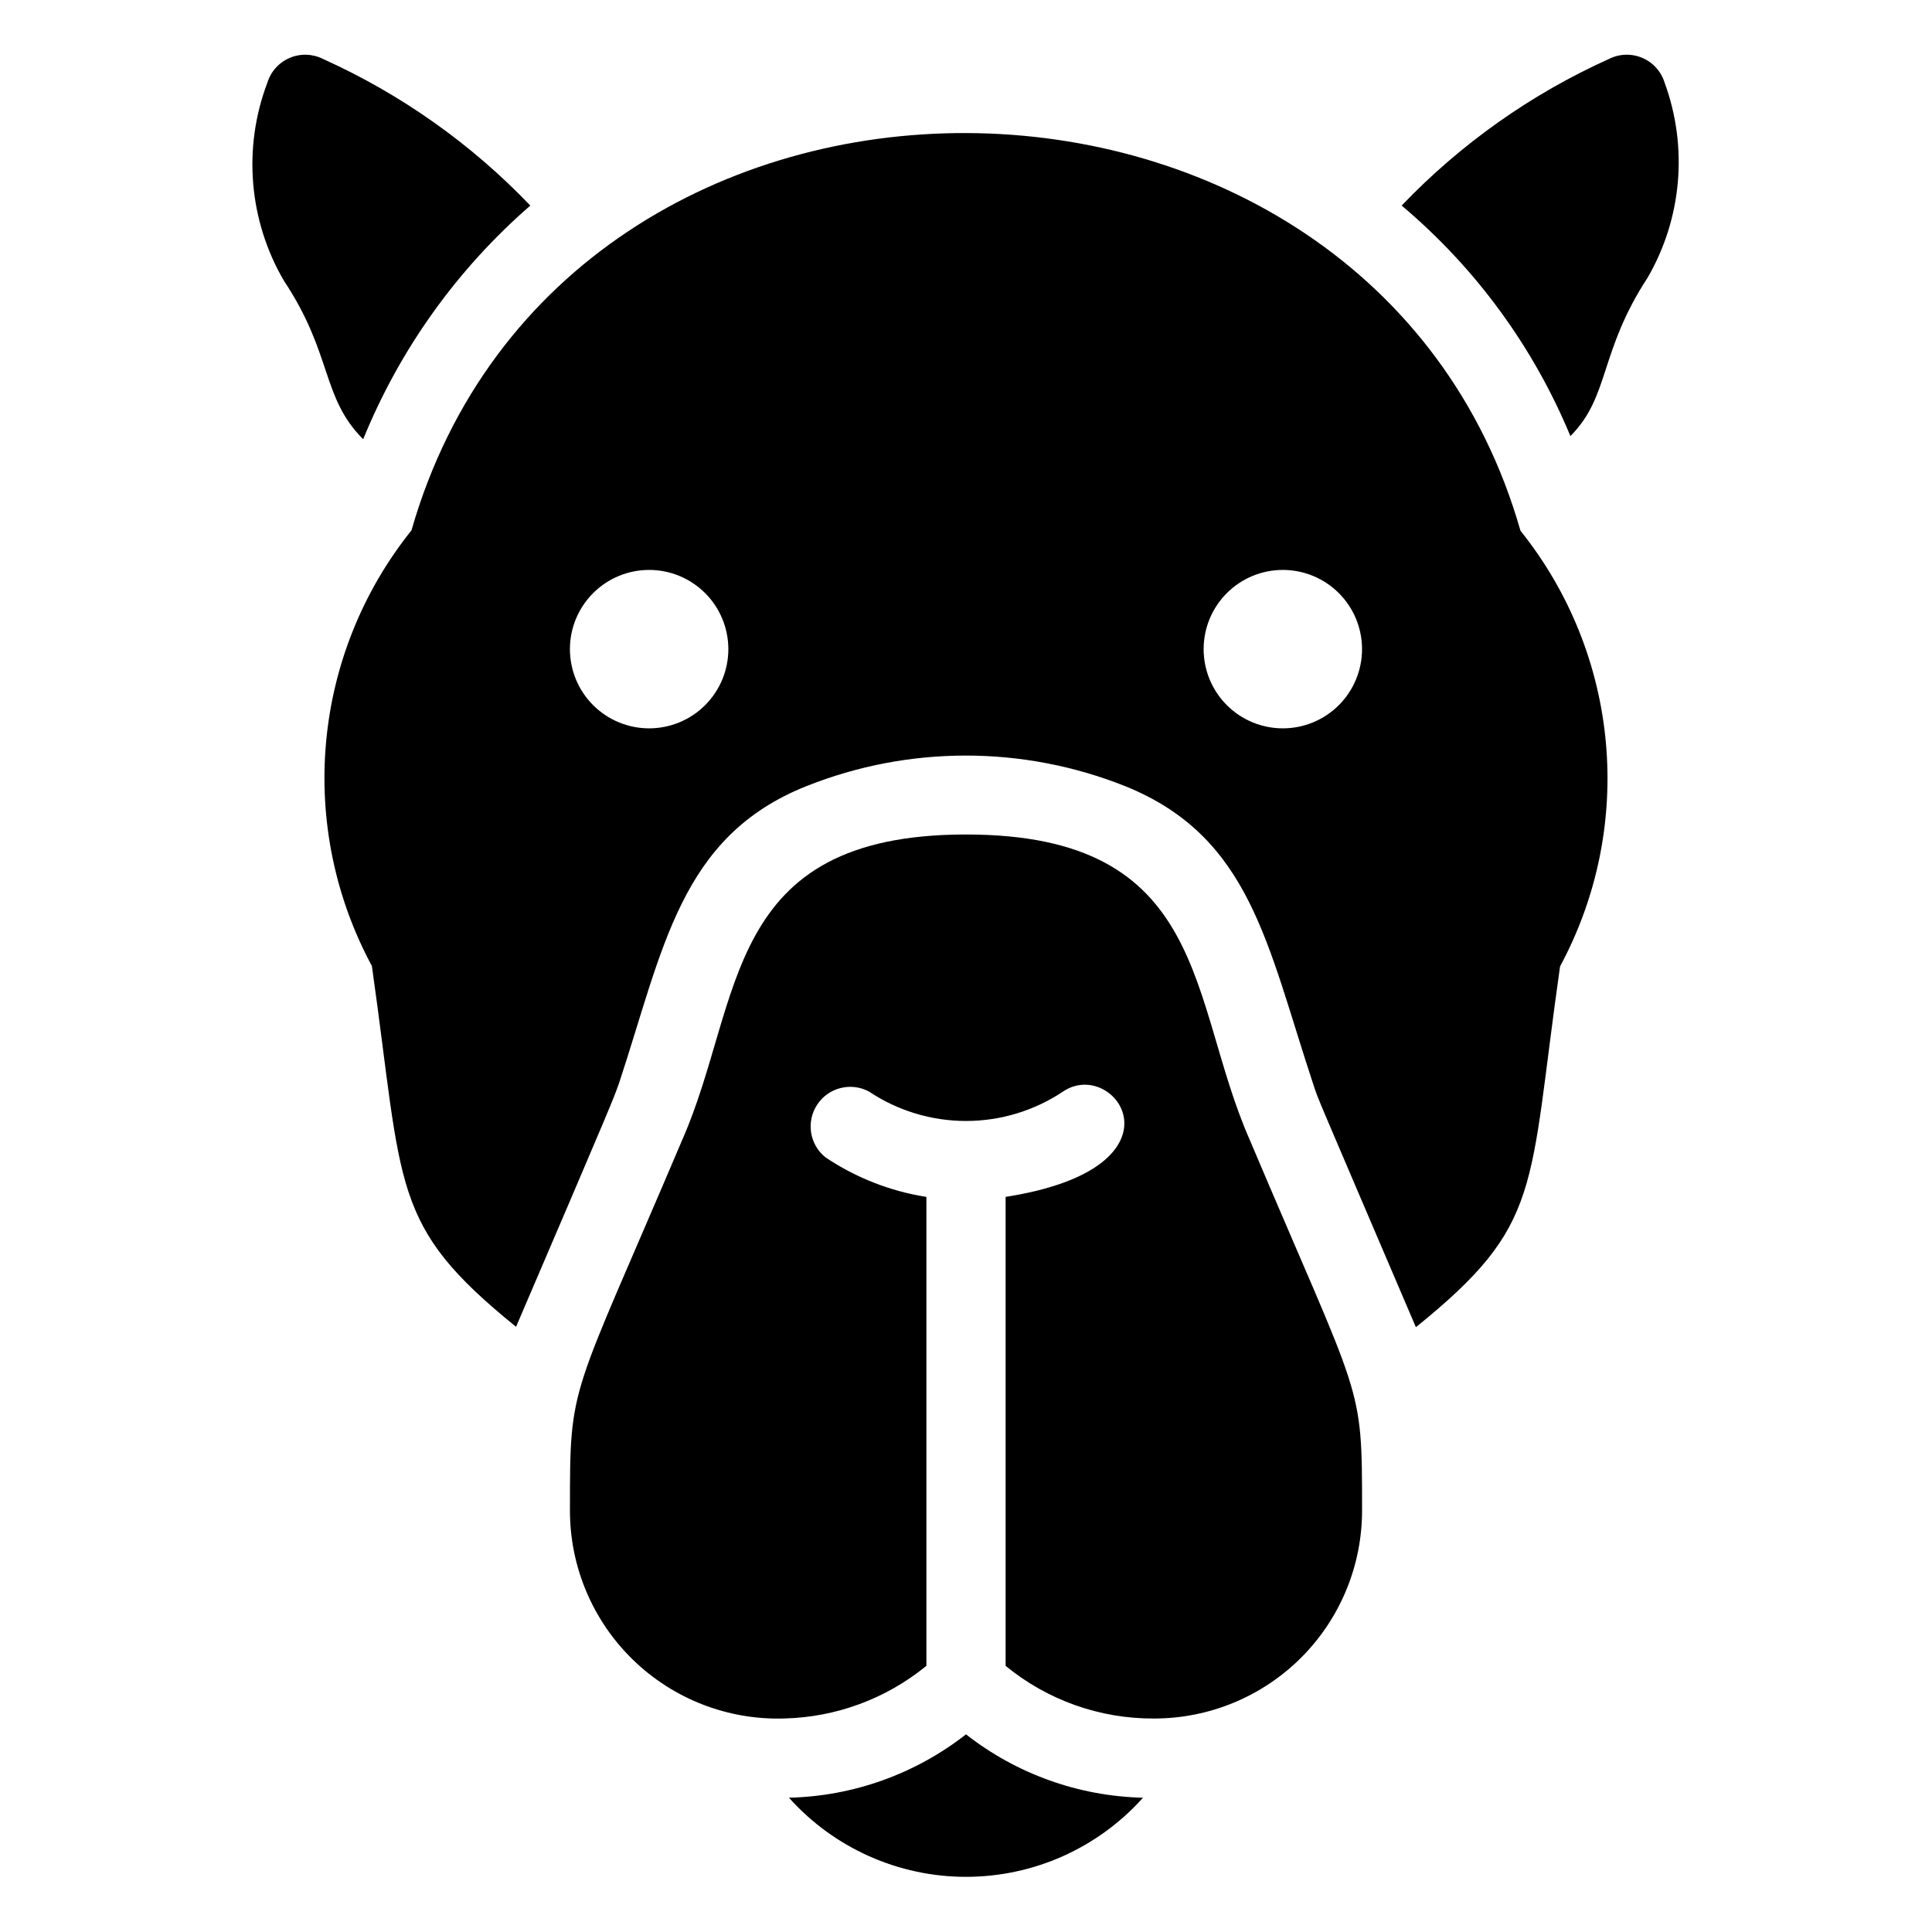
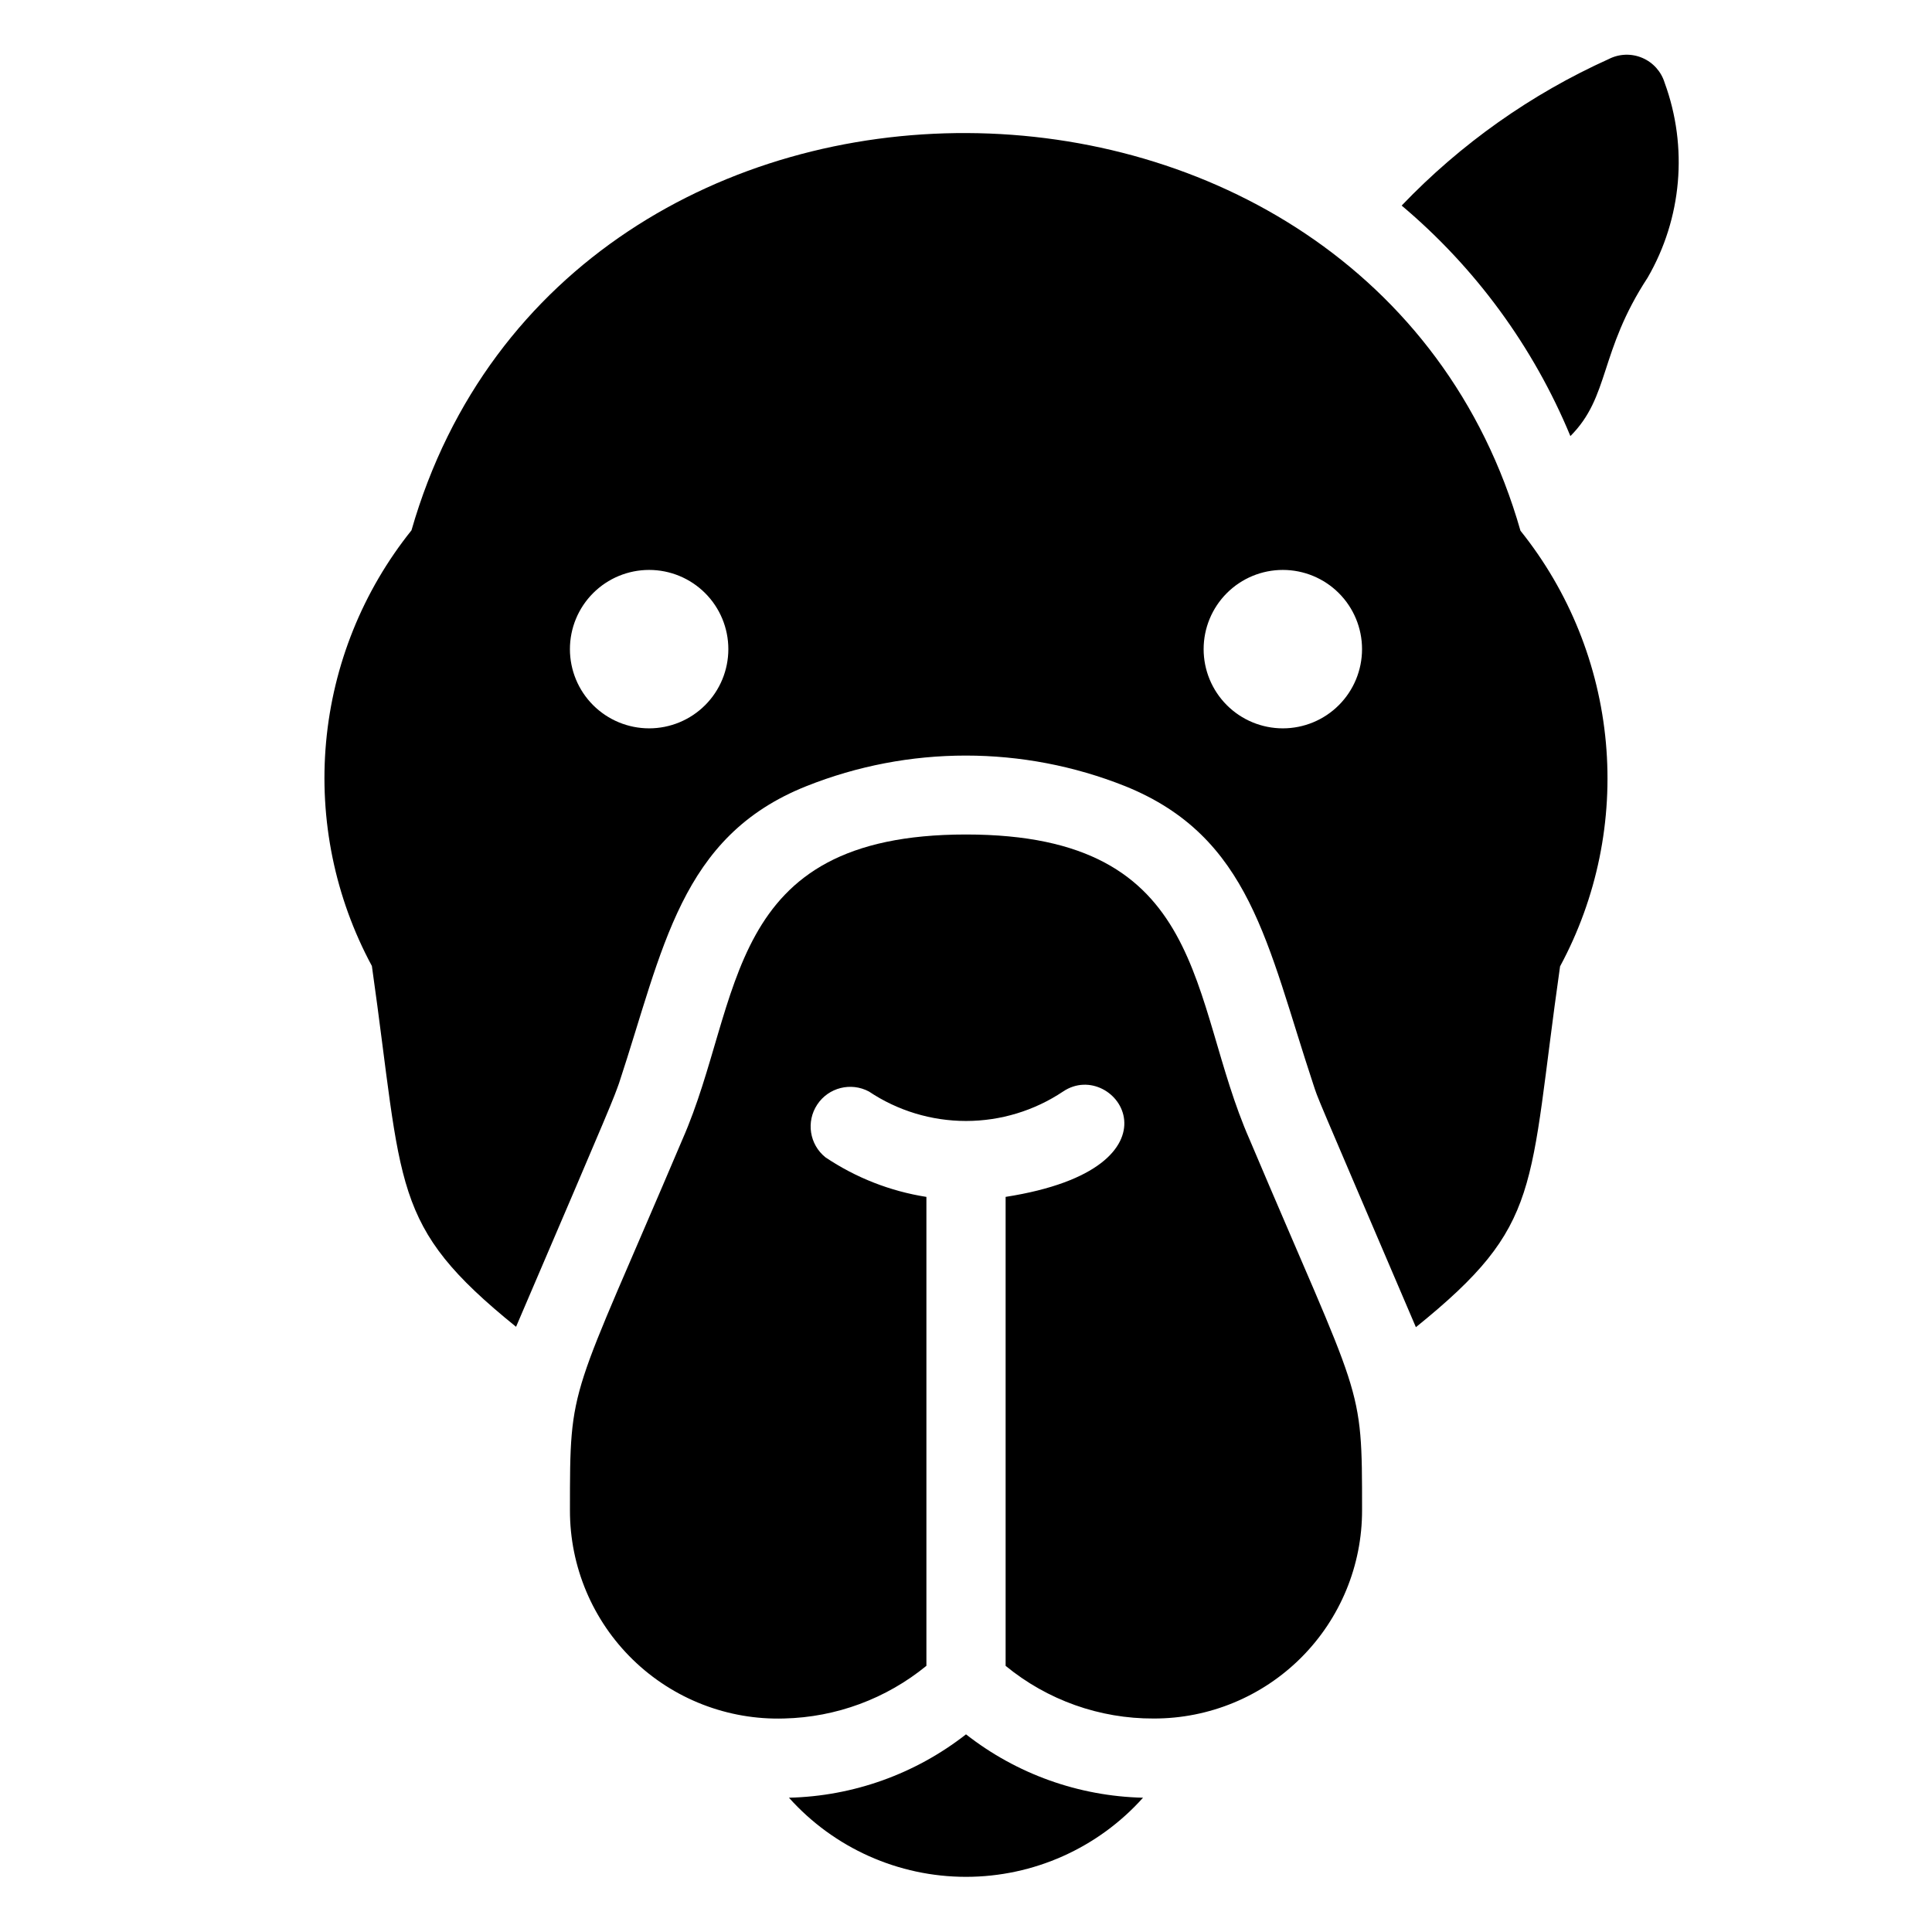
<svg xmlns="http://www.w3.org/2000/svg" fill="#000000" width="800px" height="800px" version="1.1" viewBox="144 144 512 512">
  <g>
    <path d="m253.05 284.54c-12.895 16.086-20.77 35.613-22.637 56.148-1.867 20.531 2.356 41.16 12.141 59.309 8.398 59.199 4.723 68.539 38.207 95.617 26.555-61.926 25.609-59.934 27.289-64.551 11.754-35.582 16.164-65.391 49.645-78.719 27.125-10.812 57.367-10.812 84.492 0 33.273 13.434 37.574 41.984 49.855 79.035 1.469 4.41-0.734-0.945 27.184 64.34 33.797-27.289 29.703-36 38.207-95.617v-0.004c9.785-18.145 14.008-38.773 12.141-59.309-1.867-20.531-9.738-40.059-22.637-56.145-39.777-139.39-253.27-141.59-293.89-0.105zm62.977 52.48c-5.57 0-10.906-2.211-14.844-6.148s-6.148-9.277-6.148-14.844c0-5.57 2.211-10.906 6.148-14.844s9.273-6.148 14.844-6.148c5.566 0 10.906 2.211 14.844 6.148s6.148 9.273 6.148 14.844c0 5.566-2.211 10.906-6.148 14.844s-9.277 6.148-14.844 6.148zm167.94 0h-0.004c-5.566 0-10.906-2.211-14.84-6.148-3.938-3.938-6.148-9.277-6.148-14.844 0-5.57 2.211-10.906 6.148-14.844 3.934-3.938 9.273-6.148 14.84-6.148 5.57 0 10.91 2.211 14.844 6.148 3.938 3.938 6.148 9.273 6.148 14.844 0 5.566-2.211 10.906-6.148 14.844-3.934 3.938-9.273 6.148-14.844 6.148z" />
    <path d="m475.15 445.97c-16.27-36.945-10.496-80.82-75.152-80.82s-58.988 44.082-75.152 80.82c-29.805 70.219-29.805 63.812-29.805 98.242-0.035 14.926 5.988 29.23 16.691 39.637s25.168 16.027 40.09 15.57c13.766-0.328 27.027-5.238 37.684-13.957v-124.27c-9.582-1.504-18.719-5.086-26.766-10.496-4.223-3.402-5.16-9.453-2.164-13.973 2.992-4.519 8.934-6.012 13.711-3.453 7.609 5.086 16.559 7.801 25.715 7.801 9.152 0 18.102-2.715 25.715-7.801 13.855-9.34 34.426 20.152-15.219 27.918v124.28c11.059 9.086 24.941 14.023 39.254 13.957 14.652 0.027 28.711-5.777 39.07-16.137 10.359-10.363 16.168-24.422 16.137-39.07 0-34.43 0-27.816-29.809-98.242z" />
    <path d="m400 603.62c-13.426 10.504-29.879 16.395-46.918 16.793 11.945 13.344 29.008 20.969 46.918 20.969 17.906 0 34.969-7.625 46.914-20.969-17.039-0.391-33.496-6.281-46.914-16.793z" />
-     <path d="m284.54 198.48c-15.637-16.352-34.273-29.535-54.895-38.836-2.766-1.406-6.012-1.52-8.867-0.305-2.856 1.215-5.027 3.633-5.934 6.602-6.531 17.262-4.914 36.551 4.41 52.48 12.91 19.418 9.867 30.859 20.992 41.984 9.703-23.832 24.875-45.043 44.293-61.926z" />
    <path d="m585.15 165.94c-0.902-2.969-3.074-5.387-5.93-6.602-2.856-1.215-6.106-1.102-8.871 0.305-20.621 9.301-39.258 22.484-54.895 38.836 19.582 16.488 34.918 37.438 44.715 61.086 10.496-10.496 7.559-22.25 20.469-41.984 9.094-15.691 10.746-34.609 4.512-51.641z" />
  </g>
</svg>